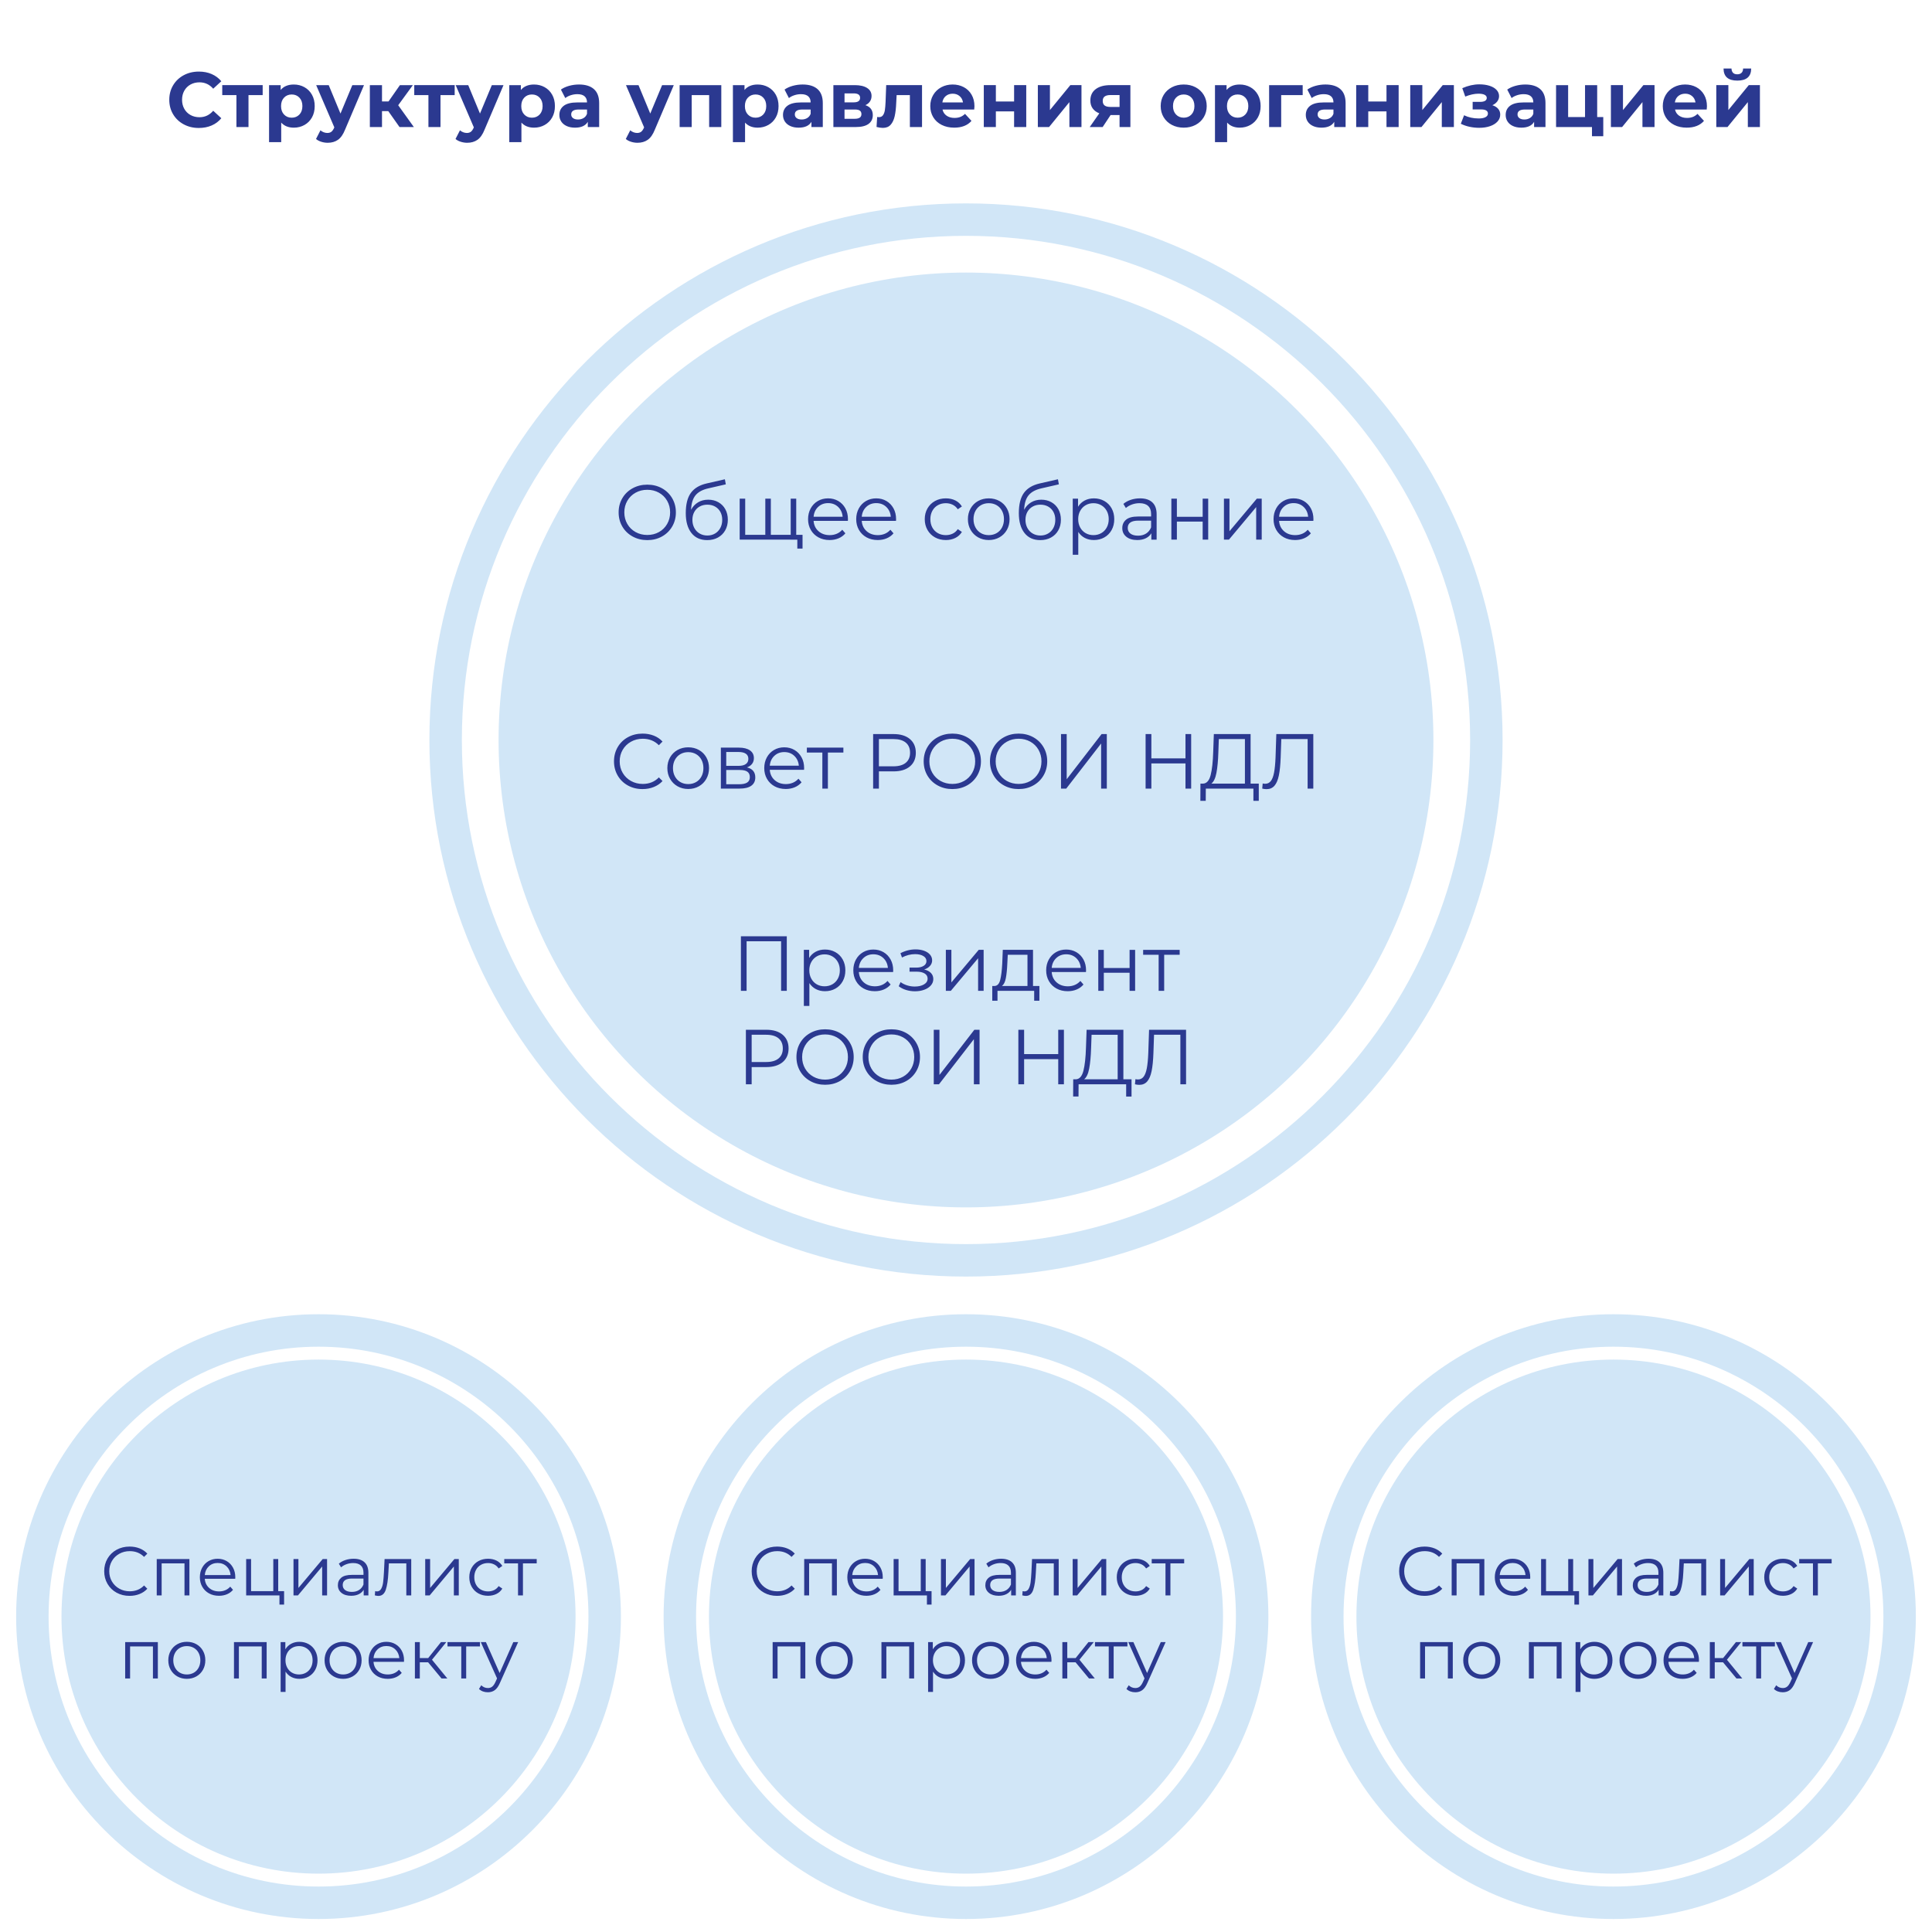
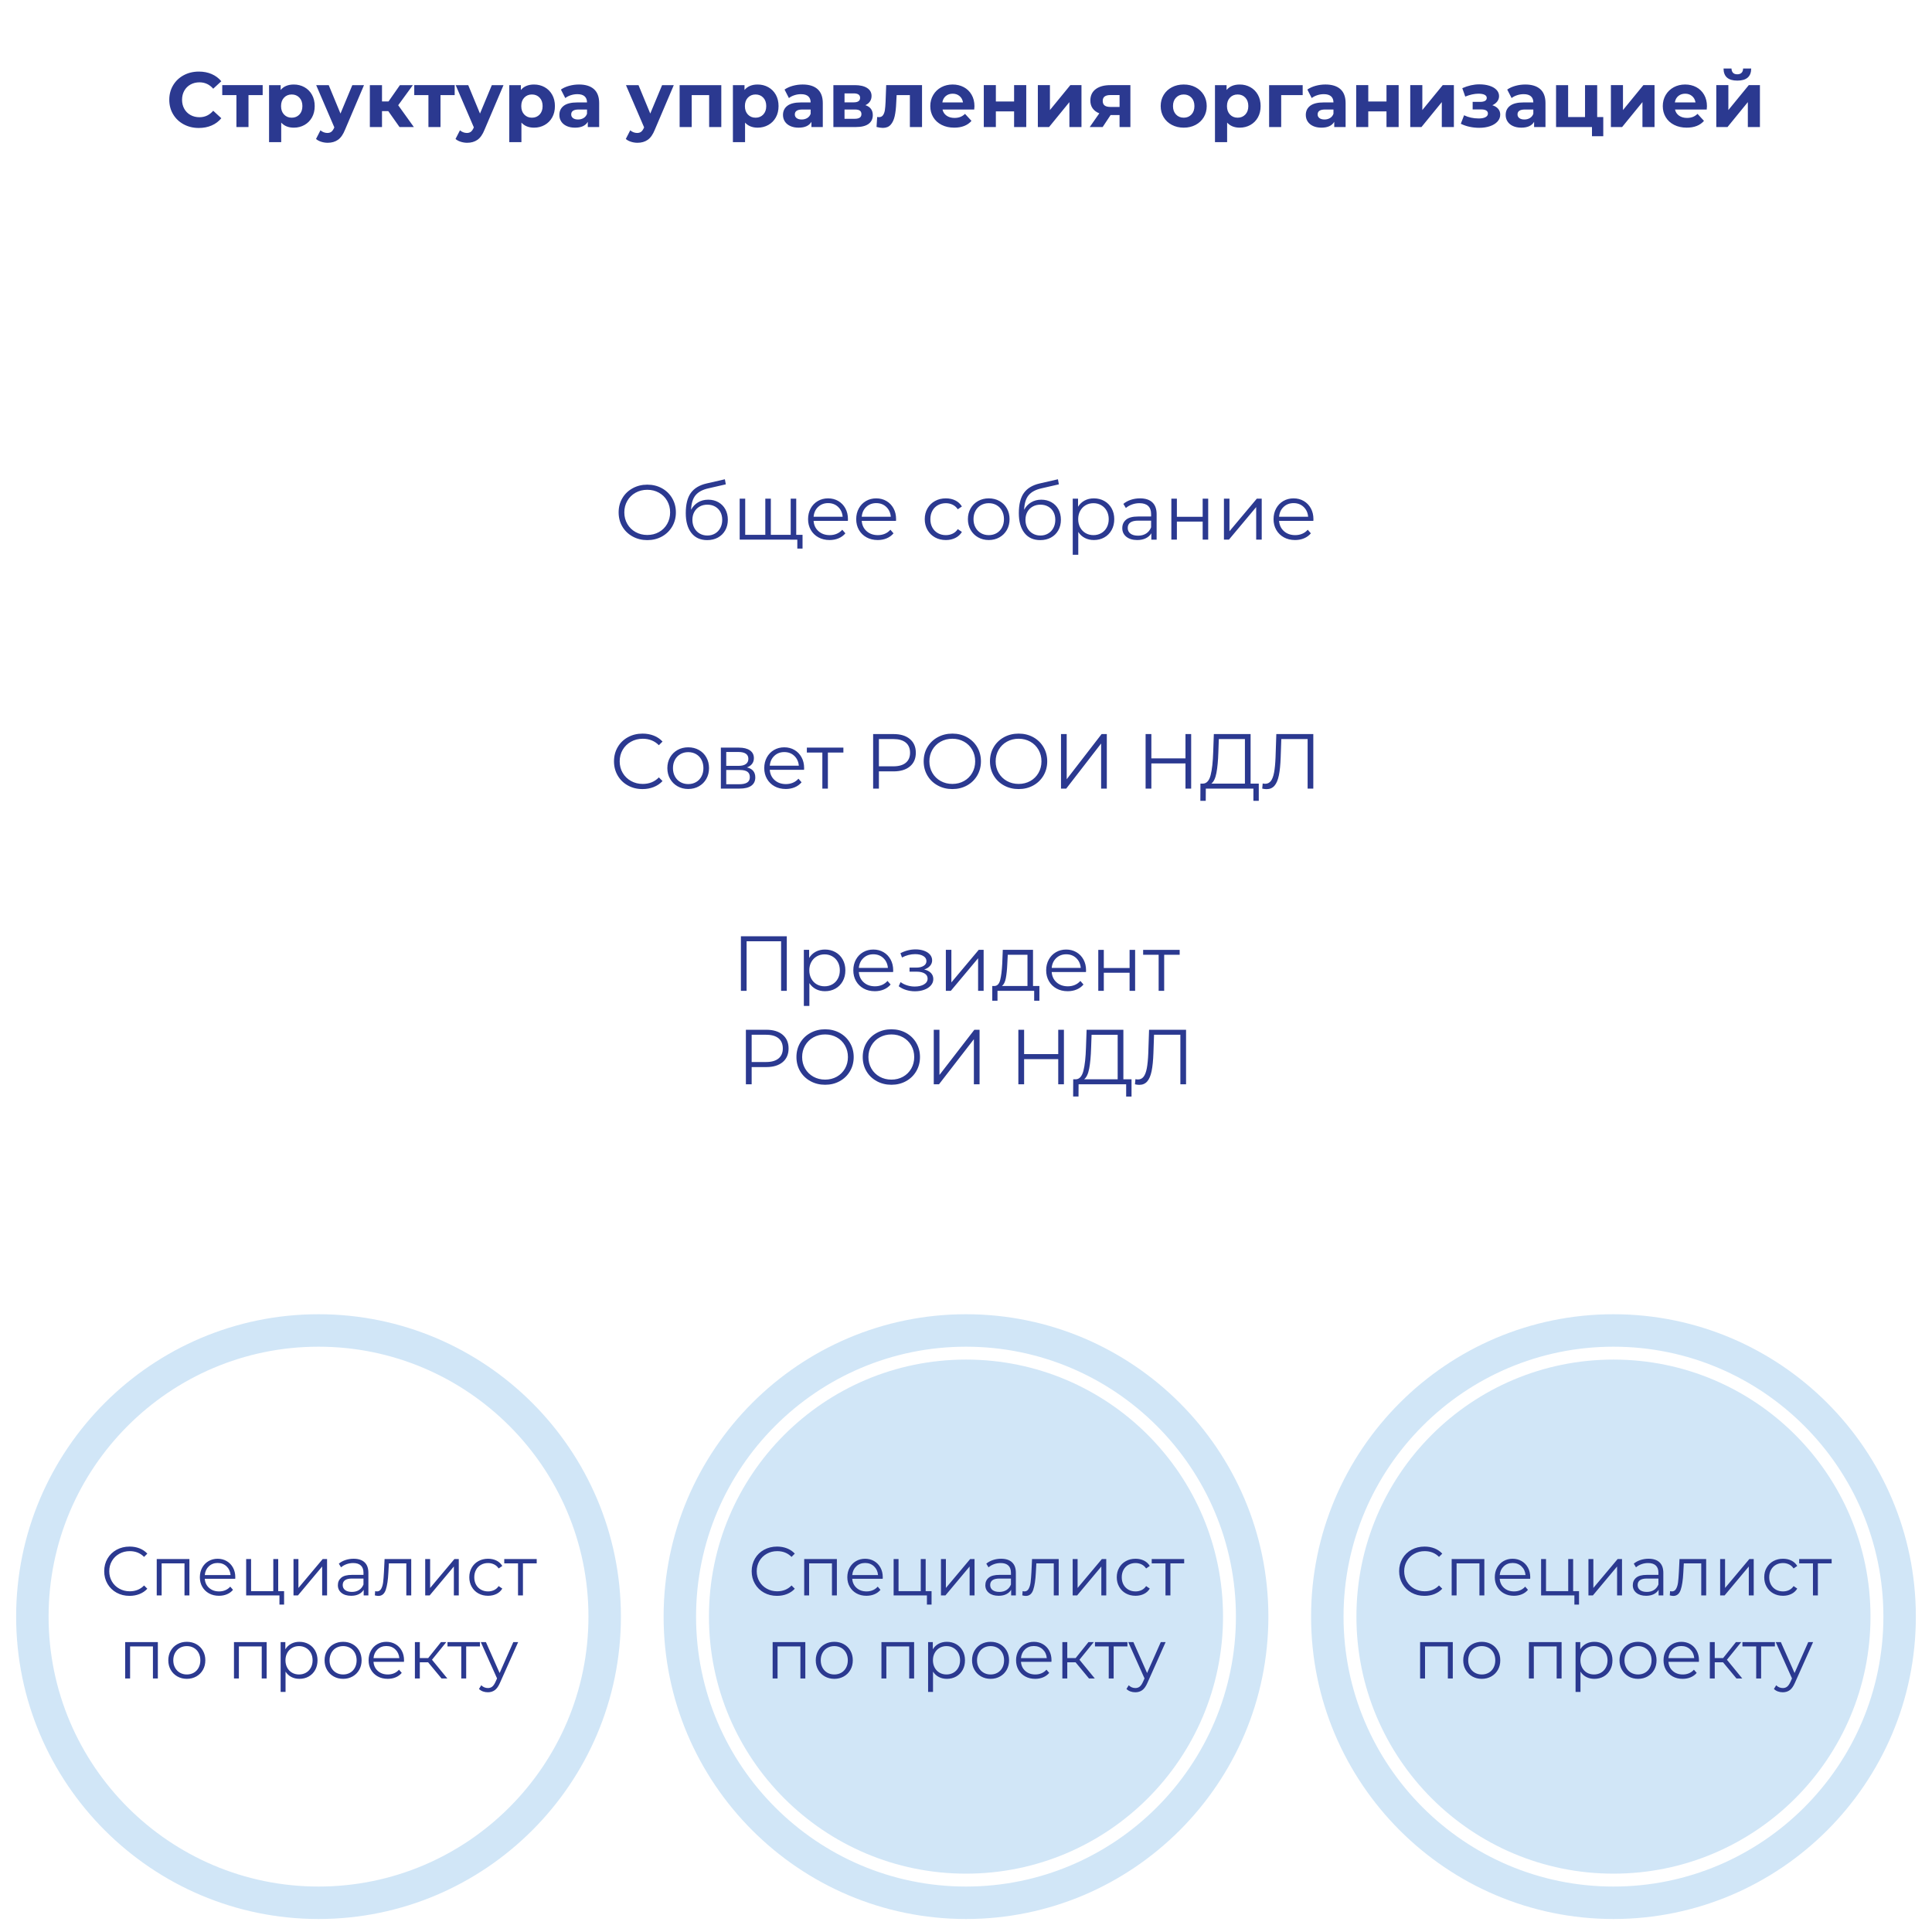
<svg xmlns="http://www.w3.org/2000/svg" viewBox="0 0 595.28 595.28">
-   <circle fill="#D1E6F7" cx="297.638" cy="228" r="144.018" />
-   <path fill="#D1E6F7" d="M297.638 393.333c-91.165 0-165.333-74.168-165.333-165.333S206.473 62.667 297.638 62.667 462.971 136.835 462.971 228s-74.168 165.333-165.333 165.333zm0-320.666c-85.651 0-155.333 69.682-155.333 155.333s69.682 155.333 155.333 155.333S452.971 313.651 452.971 228 383.289 72.667 297.638 72.667z" />
  <path fill="#2B3990" d="M56.609 38.316c-1.384-.744-2.472-1.776-3.264-3.096-.792-1.32-1.188-2.812-1.188-4.476s.396-3.156 1.188-4.476 1.88-2.352 3.264-3.096c1.384-.744 2.94-1.116 4.668-1.116 1.456 0 2.772.256 3.948.768 1.176.512 2.164 1.248 2.964 2.208l-2.496 2.304c-1.136-1.312-2.544-1.968-4.224-1.968-1.041 0-1.968.228-2.784.684-.816.456-1.452 1.092-1.908 1.908s-.684 1.744-.684 2.784.228 1.968.684 2.784c.456.816 1.092 1.452 1.908 1.908s1.744.684 2.784.684c1.68 0 3.088-.664 4.224-1.992l2.496 2.304c-.8.976-1.792 1.72-2.976 2.232-1.185.512-2.504.768-3.96.768-1.712 0-3.26-.372-4.644-1.116zm24.324-9.012h-4.368v9.84h-3.72v-9.84h-4.368v-3.072h12.456v3.072zm12.876-2.436c.984.552 1.756 1.328 2.316 2.328.56 1 .84 2.165.84 3.492 0 1.328-.28 2.492-.84 3.492s-1.332 1.776-2.316 2.328c-.984.552-2.076.828-3.276.828-1.648 0-2.944-.52-3.888-1.56V43.8h-3.744V26.232h3.576v1.488c.928-1.12 2.28-1.68 4.056-1.68 1.2 0 2.292.276 3.276.828zm-1.56 8.424c.616-.648.924-1.516.924-2.604s-.308-1.956-.924-2.604c-.616-.648-1.404-.972-2.364-.972s-1.748.324-2.364.972c-.616.648-.924 1.516-.924 2.604s.308 1.956.924 2.604c.616.648 1.404.972 2.364.972s1.748-.324 2.364-.972zm19.907-9.06-5.832 13.704c-.592 1.488-1.324 2.536-2.196 3.144-.872.608-1.924.912-3.156.912-.672 0-1.336-.104-1.992-.312-.656-.208-1.192-.496-1.608-.864l1.368-2.664c.288.256.62.456.996.6s.748.216 1.116.216c.512 0 .928-.125 1.248-.372.32-.249.608-.66.864-1.236l.048-.12-5.592-13.008h3.864l3.624 8.76 3.648-8.76h3.6zm7.489 8.016h-1.944v4.896h-3.744V26.232h3.744v5.016h2.016l3.504-5.016h3.984l-4.512 6.192 4.824 6.72h-4.416l-3.456-4.896zm20.448-4.944h-4.368v9.84h-3.72v-9.84h-4.368v-3.072h12.456v3.072zm15.047-3.072-5.832 13.704c-.592 1.488-1.324 2.536-2.196 3.144-.872.608-1.924.912-3.156.912-.672 0-1.336-.104-1.992-.312-.656-.208-1.192-.496-1.608-.864l1.368-2.664c.288.256.62.456.996.6s.748.216 1.116.216c.512 0 .928-.125 1.248-.372.32-.249.608-.66.864-1.236l.048-.12-5.592-13.008h3.864l3.624 8.76 3.648-8.76h3.6zm12.684.636c.984.552 1.756 1.328 2.316 2.328.56 1 .84 2.165.84 3.492 0 1.328-.28 2.492-.84 3.492s-1.332 1.776-2.316 2.328c-.984.552-2.076.828-3.276.828-1.648 0-2.944-.52-3.888-1.56V43.8h-3.744V26.232h3.576v1.488c.928-1.12 2.28-1.68 4.056-1.68 1.2 0 2.292.276 3.276.828zm-1.56 8.424c.616-.648.924-1.516.924-2.604s-.308-1.956-.924-2.604c-.616-.648-1.404-.972-2.364-.972s-1.748.324-2.364.972c-.616.648-.924 1.516-.924 2.604s.308 1.956.924 2.604c.616.648 1.404.972 2.364.972s1.748-.324 2.364-.972zm16.74-7.824c1.072.952 1.608 2.388 1.608 4.308v7.368h-3.504v-1.608c-.704 1.2-2.016 1.8-3.936 1.8-.992 0-1.852-.168-2.58-.504-.729-.336-1.284-.8-1.668-1.392-.384-.592-.576-1.264-.576-2.016 0-1.2.452-2.144 1.356-2.832.904-.688 2.3-1.032 4.188-1.032h2.976c0-.816-.249-1.444-.744-1.884-.496-.44-1.24-.66-2.232-.66-.688 0-1.364.108-2.028.324-.664.216-1.229.508-1.692.876l-1.344-2.616c.704-.496 1.548-.88 2.532-1.152.984-.272 1.996-.408 3.036-.408 2 0 3.536.476 4.608 1.428zm-3.192 8.904c.496-.296.848-.732 1.056-1.308v-1.32H178.3c-1.536 0-2.304.504-2.304 1.512 0 .48.188.86.564 1.14.376.28.892.42 1.548.42.64 0 1.208-.148 1.704-.444zm27.792-10.14-5.832 13.704c-.592 1.488-1.324 2.536-2.196 3.144-.872.608-1.924.912-3.156.912-.672 0-1.336-.104-1.992-.312-.656-.208-1.192-.496-1.608-.864l1.368-2.664c.288.256.62.456.996.6s.748.216 1.116.216c.512 0 .928-.125 1.248-.372.32-.249.608-.66.864-1.236l.048-.12-5.592-13.008h3.864l3.624 8.76 3.648-8.76h3.6zm14.64 0v12.912H218.5v-9.84h-5.376v9.84h-3.72V26.232h12.84zm14.484.636c.984.552 1.756 1.328 2.316 2.328.56 1 .84 2.165.84 3.492 0 1.328-.28 2.492-.84 3.492s-1.332 1.776-2.316 2.328c-.984.552-2.076.828-3.276.828-1.648 0-2.944-.52-3.888-1.56V43.8h-3.744V26.232h3.576v1.488c.928-1.12 2.28-1.68 4.056-1.68 1.199 0 2.292.276 3.276.828zm-1.561 8.424c.616-.648.924-1.516.924-2.604s-.308-1.956-.924-2.604c-.616-.648-1.404-.972-2.364-.972s-1.748.324-2.364.972c-.616.648-.924 1.516-.924 2.604s.308 1.956.924 2.604c.616.648 1.404.972 2.364.972.961 0 1.748-.324 2.364-.972zm16.74-7.824c1.072.952 1.608 2.388 1.608 4.308v7.368h-3.504v-1.608c-.704 1.2-2.016 1.8-3.936 1.8-.992 0-1.852-.168-2.58-.504-.729-.336-1.284-.8-1.668-1.392-.384-.592-.576-1.264-.576-2.016 0-1.2.452-2.144 1.356-2.832.904-.688 2.3-1.032 4.188-1.032h2.976c0-.816-.249-1.444-.744-1.884-.496-.44-1.24-.66-2.232-.66-.688 0-1.364.108-2.028.324-.664.216-1.229.508-1.692.876l-1.344-2.616c.704-.496 1.548-.88 2.532-1.152.984-.272 1.996-.408 3.036-.408 2 0 3.536.476 4.608 1.428zm-3.192 8.904c.496-.296.848-.732 1.056-1.308v-1.32h-2.568c-1.536 0-2.304.504-2.304 1.512 0 .48.188.86.564 1.14.376.28.892.42 1.548.42.64 0 1.208-.148 1.704-.444zm20.208-.9c0 1.168-.44 2.072-1.32 2.712-.88.64-2.192.96-3.936.96h-6.888V26.232h6.6c1.616 0 2.88.292 3.792.876.912.584 1.368 1.404 1.368 2.46 0 .64-.165 1.204-.492 1.692-.328.488-.796.868-1.404 1.14 1.52.512 2.28 1.536 2.28 3.072zm-8.712-3.936h2.832c1.312 0 1.968-.464 1.968-1.392 0-.912-.656-1.368-1.968-1.368h-2.832v2.76zm5.208 3.648c0-.496-.16-.86-.48-1.092-.32-.232-.824-.348-1.512-.348h-3.216V36.6h3.144c1.376 0 2.064-.472 2.064-1.416zm18.672-8.952v12.912h-3.744v-9.84h-4.08l-.12 2.28c-.064 1.696-.225 3.104-.48 4.224-.256 1.12-.672 2-1.248 2.64-.576.64-1.376.96-2.4.96-.544 0-1.192-.096-1.944-.288l.192-3.072c.256.032.44.048.552.048.56 0 .98-.204 1.26-.612.28-.408.468-.928.564-1.56.096-.632.168-1.468.216-2.508l.192-5.184h11.04zm16.079 7.512h-9.767c.176.8.592 1.432 1.248 1.896.655.464 1.472.696 2.447.696.673 0 1.269-.1 1.788-.3.521-.2 1.004-.516 1.452-.948l1.992 2.16c-1.215 1.392-2.992 2.088-5.328 2.088-1.456 0-2.744-.284-3.864-.852-1.12-.567-1.983-1.356-2.592-2.364-.608-1.008-.912-2.152-.912-3.432 0-1.264.3-2.404.9-3.42.6-1.016 1.424-1.808 2.472-2.376s2.221-.852 3.517-.852c1.264 0 2.407.272 3.432.816 1.023.544 1.828 1.324 2.413 2.34.584 1.017.875 2.196.875 3.54-.001.048-.024.384-.073 1.008zm-8.759-4.152c-.576.48-.928 1.136-1.056 1.968h6.359c-.128-.816-.479-1.468-1.056-1.956-.576-.488-1.28-.732-2.112-.732-.847 0-1.559.24-2.135.72zm11.712-3.36h3.719v5.04h5.617v-5.04h3.744v12.912h-3.744V34.32h-5.617v4.824h-3.719V26.232zm16.654 0h3.721v7.68l6.287-7.68h3.434v12.912h-3.721v-7.68l-6.264 7.68h-3.457V26.232zm28.514 0v12.912h-3.338v-3.696h-2.76l-2.447 3.696h-3.984l2.953-4.224c-.896-.352-1.58-.86-2.053-1.524-.473-.664-.709-1.468-.709-2.412 0-1.52.549-2.691 1.645-3.516s2.604-1.236 4.523-1.236h6.17zm-7.908 3.48c-.408.288-.613.752-.613 1.392 0 .64.195 1.108.588 1.404.393.296.988.444 1.789.444h2.807V29.28h-2.76c-.799 0-1.403.144-1.811.432zm20.687 8.772c-1.08-.567-1.926-1.356-2.533-2.364-.607-1.008-.912-2.152-.912-3.432 0-1.28.305-2.424.912-3.432s1.453-1.796 2.533-2.364c1.078-.568 2.299-.852 3.658-.852 1.361 0 2.576.284 3.648.852s1.912 1.356 2.52 2.364c.609 1.008.912 2.152.912 3.432 0 1.28-.303 2.424-.912 3.432-.607 1.008-1.447 1.796-2.52 2.364-1.072.568-2.287.852-3.648.852-1.359 0-2.58-.284-3.658-.852zm6.024-3.192c.615-.648.924-1.516.924-2.604s-.309-1.956-.924-2.604c-.617-.648-1.404-.972-2.365-.972-.959 0-1.752.324-2.375.972-.625.648-.936 1.516-.936 2.604s.311 1.956.936 2.604c.623.648 1.416.972 2.375.972.96 0 1.748-.324 2.365-.972zm18.166-8.424c.984.552 1.756 1.328 2.316 2.328.561 1 .84 2.165.84 3.492 0 1.328-.279 2.492-.84 3.492s-1.332 1.776-2.316 2.328c-.982.552-2.074.828-3.275.828-1.648 0-2.943-.52-3.889-1.56V43.8h-3.742V26.232h3.574v1.488c.928-1.12 2.281-1.68 4.057-1.68 1.201 0 2.292.276 3.275.828zm-1.559 8.424c.615-.648.924-1.516.924-2.604s-.309-1.956-.924-2.604c-.617-.648-1.404-.972-2.365-.972-.959 0-1.748.324-2.363.972s-.924 1.516-.924 2.604.309 1.956.924 2.604 1.404.972 2.363.972c.961 0 1.748-.324 2.365-.972zm17.676-5.988h-6.625v9.84h-3.719V26.232h10.344v3.072zm11.615-1.836c1.072.952 1.609 2.388 1.609 4.308v7.368h-3.504v-1.608c-.705 1.2-2.018 1.8-3.938 1.8-.992 0-1.852-.168-2.58-.504-.727-.336-1.283-.8-1.668-1.392-.383-.592-.576-1.264-.576-2.016 0-1.2.453-2.144 1.357-2.832.902-.688 2.299-1.032 4.188-1.032h2.977c0-.816-.248-1.444-.744-1.884s-1.24-.66-2.232-.66c-.688 0-1.365.108-2.027.324-.664.216-1.229.508-1.693.876l-1.344-2.616c.705-.496 1.549-.88 2.533-1.152.982-.272 1.994-.408 3.035-.408 2 0 3.535.476 4.607 1.428zm-3.191 8.904c.496-.296.848-.732 1.057-1.308v-1.32h-2.568c-1.537 0-2.305.504-2.305 1.512 0 .48.188.86.564 1.14.375.28.893.42 1.549.42.638 0 1.207-.148 1.703-.444zm8.062-10.14h3.721v5.04h5.615v-5.04h3.744v12.912h-3.744V34.32h-5.615v4.824h-3.721V26.232zm16.657 0h3.721v7.68l6.287-7.68h3.434v12.912h-3.721v-7.68l-6.264 7.68h-3.457V26.232zm27.084 7.296c.424.496.637 1.088.637 1.776 0 .816-.279 1.532-.84 2.148-.561.616-1.328 1.092-2.305 1.428s-2.08.504-3.313.504c-1.008 0-2-.104-2.975-.312-.977-.208-1.881-.52-2.713-.936l1.008-2.616c1.361.656 2.865.984 4.512.984.881 0 1.572-.132 2.076-.396s.756-.636.756-1.116c0-.416-.176-.732-.527-.948-.352-.216-.863-.324-1.535-.324h-2.641v-2.328h2.305c.654 0 1.16-.104 1.512-.312s.527-.512.527-.912c0-.416-.221-.736-.66-.96-.439-.224-1.068-.336-1.883-.336-1.248 0-2.609.296-4.08.888l-.912-2.592c1.791-.784 3.535-1.176 5.23-1.176 1.168 0 2.213.144 3.133.432.92.288 1.645.708 2.172 1.26.527.552.793 1.196.793 1.932 0 .608-.186 1.156-.553 1.644-.369.488-.873.876-1.512 1.164.768.24 1.364.608 1.788 1.104zm12.972-6.06c1.072.952 1.607 2.388 1.607 4.308v7.368h-3.504v-1.608c-.703 1.2-2.016 1.8-3.936 1.8-.992 0-1.852-.168-2.58-.504s-1.285-.8-1.668-1.392c-.385-.592-.576-1.264-.576-2.016 0-1.2.451-2.144 1.355-2.832s2.301-1.032 4.188-1.032h2.977c0-.816-.248-1.444-.744-1.884s-1.24-.66-2.232-.66c-.688 0-1.363.108-2.027.324-.664.216-1.229.508-1.691.876L464.4 27.6c.703-.496 1.547-.88 2.531-1.152s1.996-.408 3.037-.408c1.999 0 3.536.476 4.608 1.428zm-3.191 8.904c.494-.296.848-.732 1.055-1.308v-1.32h-2.568c-1.535 0-2.303.504-2.303 1.512 0 .48.188.86.564 1.14.375.28.891.42 1.547.42.64 0 1.209-.148 1.705-.444zm22.605-.3v5.904h-3.479v-2.832h-11.064V26.232h3.719v9.84h5.209v-9.84h3.744v9.84h1.871zm2.354-9.84h3.719v7.68l6.289-7.68h3.432v12.912h-3.721v-7.68l-6.264 7.68h-3.455V26.232zm29.519 7.512h-9.768c.176.8.592 1.432 1.248 1.896.656.464 1.471.696 2.447.696.672 0 1.268-.1 1.789-.3.52-.2 1.004-.516 1.451-.948l1.992 2.16c-1.217 1.392-2.992 2.088-5.328 2.088-1.455 0-2.744-.284-3.863-.852-1.121-.567-1.984-1.356-2.592-2.364-.609-1.008-.912-2.152-.912-3.432 0-1.264.299-2.404.898-3.42.602-1.016 1.426-1.808 2.473-2.376 1.049-.568 2.221-.852 3.516-.852 1.264 0 2.408.272 3.434.816 1.023.544 1.826 1.324 2.41 2.34.584 1.017.877 2.196.877 3.54.001.048-.023.384-.072 1.008zm-8.759-4.152c-.576.48-.928 1.136-1.057 1.968h6.361c-.129-.816-.48-1.468-1.057-1.956-.576-.488-1.281-.732-2.111-.732-.849 0-1.56.24-2.136.72zm11.71-3.36h3.721v7.68l6.287-7.68h3.434v12.912h-3.721v-7.68l-6.264 7.68h-3.457V26.232zm2.233-5.112h2.449c.016.56.17.996.467 1.308s.732.468 1.309.468 1.02-.156 1.332-.468.467-.748.467-1.308h2.496c-.016 2.48-1.439 3.72-4.271 3.72-2.817 0-4.233-1.24-4.249-3.72zM194.918 165.302c-1.352-.744-2.408-1.764-3.168-3.06-.76-1.296-1.14-2.751-1.14-4.368s.38-3.072 1.14-4.368 1.816-2.316 3.168-3.06c1.352-.744 2.86-1.116 4.524-1.116 1.664 0 3.164.368 4.5 1.104 1.335.736 2.388 1.756 3.156 3.06s1.152 2.764 1.152 4.38-.384 3.076-1.152 4.38c-.768 1.304-1.82 2.324-3.156 3.06-1.336.736-2.836 1.104-4.5 1.104-1.664 0-3.171-.372-4.524-1.116zm8.124-1.368c1.072-.6 1.912-1.432 2.52-2.496s.912-2.252.912-3.564-.304-2.5-.912-3.564-1.448-1.896-2.52-2.496-2.272-.9-3.6-.9c-1.329 0-2.532.3-3.612.9s-1.928 1.432-2.544 2.496c-.616 1.064-.924 2.252-.924 3.564s.308 2.5.924 3.564c.616 1.064 1.464 1.896 2.544 2.496 1.08.6 2.284.9 3.612.9 1.329 0 2.529-.3 3.6-.9zm18.3-9.192c.92.521 1.636 1.248 2.148 2.184.512.936.768 2.004.768 3.204 0 1.232-.268 2.324-.804 3.276s-1.284 1.692-2.244 2.22-2.064.792-3.312.792c-2.096 0-3.72-.736-4.872-2.208-1.152-1.472-1.728-3.504-1.728-6.096 0-2.704.516-4.776 1.548-6.216 1.032-1.44 2.644-2.416 4.836-2.928l5.664-1.296.288 1.56-5.328 1.224c-1.809.4-3.136 1.108-3.984 2.124s-1.312 2.516-1.392 4.5c.512-.976 1.224-1.74 2.136-2.292.912-.552 1.96-.828 3.144-.828 1.168 0 2.212.26 3.132.78zm-1.031 9.648c.696-.408 1.24-.98 1.632-1.716.392-.736.588-1.568.588-2.496 0-.928-.192-1.744-.576-2.448-.384-.704-.924-1.252-1.62-1.644s-1.492-.588-2.388-.588-1.692.196-2.388.588c-.696.392-1.24.94-1.632 1.644s-.588 1.52-.588 2.448c0 .928.196 1.76.588 2.496.392.736.94 1.308 1.644 1.716.704.408 1.496.612 2.376.612s1.668-.204 2.364-.612zm25.02-10.74v12.624h-17.424V153.65h1.704v11.136h6.192V153.65h1.704v11.136h6.12V153.65h1.704zm1.943 11.136v4.248h-1.608v-2.76h-2.136v-1.488h3.744zm13.968-4.296h-10.56c.096 1.313.6 2.373 1.512 3.18.912.808 2.064 1.212 3.456 1.212.784 0 1.504-.14 2.16-.42.656-.28 1.224-.692 1.704-1.236l.96 1.104c-.56.672-1.26 1.184-2.1 1.536-.84.353-1.764.528-2.772.528-1.296 0-2.444-.276-3.444-.828-1-.552-1.78-1.316-2.34-2.292-.56-.976-.84-2.08-.84-3.312 0-1.232.268-2.336.804-3.312s1.272-1.736 2.208-2.28 1.988-.816 3.156-.816c1.167 0 2.216.272 3.144.816.928.544 1.656 1.3 2.184 2.268.528.968.792 2.076.792 3.324l-.024.528zm-9.156-4.308c-.824.776-1.292 1.788-1.404 3.036h8.952c-.112-1.248-.58-2.26-1.404-3.036-.824-.776-1.852-1.164-3.084-1.164-1.216 0-2.236.388-3.06 1.164zm23.988 4.308h-10.56c.096 1.313.6 2.373 1.512 3.18.912.808 2.064 1.212 3.456 1.212.784 0 1.504-.14 2.16-.42.656-.28 1.224-.692 1.704-1.236l.96 1.104c-.56.672-1.26 1.184-2.1 1.536-.84.353-1.764.528-2.772.528-1.296 0-2.444-.276-3.444-.828-1-.552-1.78-1.316-2.34-2.292-.56-.976-.84-2.08-.84-3.312 0-1.232.268-2.336.804-3.312s1.272-1.736 2.208-2.28 1.988-.816 3.156-.816c1.167 0 2.216.272 3.144.816.928.544 1.656 1.3 2.184 2.268.528.968.792 2.076.792 3.324l-.024.528zm-9.156-4.308c-.824.776-1.292 1.788-1.404 3.036h8.952c-.112-1.248-.58-2.26-1.404-3.036-.824-.776-1.852-1.164-3.084-1.164-1.216 0-2.236.388-3.06 1.164zm21.168 9.396c-.984-.544-1.756-1.308-2.316-2.292-.56-.984-.84-2.092-.84-3.324 0-1.232.28-2.336.84-3.312.56-.976 1.332-1.736 2.316-2.28s2.1-.816 3.348-.816c1.088 0 2.061.212 2.916.636.856.424 1.532 1.044 2.028 1.86l-1.271.864c-.417-.624-.944-1.092-1.584-1.404-.641-.312-1.337-.468-2.089-.468-.911 0-1.731.204-2.46.612-.728.408-1.296.988-1.704 1.74-.408.752-.611 1.608-.611 2.568 0 .976.204 1.836.611 2.58.408.744.977 1.32 1.704 1.728.729.408 1.549.612 2.46.612.752 0 1.448-.152 2.089-.456.64-.304 1.167-.768 1.584-1.392l1.271.864c-.496.816-1.176 1.436-2.04 1.86-.864.424-1.832.636-2.904.636-1.248 0-2.364-.272-3.348-.816zm13.283-.012c-.976-.552-1.744-1.316-2.304-2.292-.561-.976-.84-2.08-.84-3.312 0-1.232.279-2.336.84-3.312.56-.976 1.328-1.736 2.304-2.28s2.072-.816 3.288-.816 2.313.272 3.288.816 1.74 1.304 2.292 2.28c.552.976.828 2.08.828 3.312 0 1.232-.276 2.336-.828 3.312-.552.976-1.316 1.74-2.292 2.292-.976.552-2.072.828-3.288.828s-2.312-.276-3.288-.828zm5.7-1.296c.712-.408 1.268-.988 1.668-1.74.399-.752.6-1.608.6-2.568s-.2-1.816-.6-2.568c-.4-.752-.956-1.332-1.668-1.74-.712-.408-1.516-.612-2.412-.612s-1.7.204-2.412.612c-.712.408-1.271.988-1.68 1.74s-.612 1.608-.612 2.568.204 1.816.612 2.568c.408.752.968 1.332 1.68 1.74.712.408 1.516.612 2.412.612s1.7-.204 2.412-.612zm16.896-9.528c.92.521 1.636 1.248 2.148 2.184.512.936.768 2.004.768 3.204 0 1.232-.268 2.324-.804 3.276s-1.284 1.692-2.244 2.22-2.063.792-3.312.792c-2.097 0-3.721-.736-4.872-2.208-1.152-1.472-1.729-3.504-1.729-6.096 0-2.704.517-4.776 1.548-6.216 1.032-1.44 2.645-2.416 4.836-2.928l5.664-1.296.288 1.56-5.328 1.224c-1.808.4-3.136 1.108-3.983 2.124-.849 1.016-1.313 2.516-1.393 4.5.512-.976 1.225-1.74 2.137-2.292.911-.552 1.959-.828 3.144-.828 1.168 0 2.212.26 3.132.78zm-1.032 9.648c.696-.408 1.24-.98 1.633-1.716.392-.736.588-1.568.588-2.496 0-.928-.192-1.744-.576-2.448s-.924-1.252-1.62-1.644-1.492-.588-2.388-.588c-.896 0-1.692.196-2.389.588-.695.392-1.239.94-1.632 1.644-.392.704-.588 1.52-.588 2.448 0 .928.196 1.76.588 2.496.393.736.94 1.308 1.645 1.716.703.408 1.495.612 2.376.612.879 0 1.667-.204 2.363-.612zm17.316-10.032c.96.536 1.712 1.292 2.257 2.268.543.976.815 2.088.815 3.336 0 1.264-.272 2.384-.815 3.36-.545.976-1.293 1.732-2.244 2.268-.952.536-2.028.804-3.229.804-1.023 0-1.948-.212-2.771-.636-.824-.424-1.5-1.044-2.028-1.86v7.032h-1.704v-17.28h1.632v2.496c.513-.832 1.188-1.472 2.028-1.92s1.788-.672 2.844-.672c1.184 0 2.255.268 3.215.804zm-.936 9.912c.72-.408 1.284-.988 1.692-1.74.407-.752.611-1.608.611-2.568s-.204-1.812-.611-2.556c-.408-.744-.973-1.324-1.692-1.74s-1.521-.624-2.4-.624c-.896 0-1.7.208-2.411.624-.713.416-1.272.996-1.681 1.74-.408.744-.612 1.596-.612 2.556s.204 1.816.612 2.568c.408.752.968 1.332 1.681 1.74.711.408 1.516.612 2.411.612.88 0 1.681-.204 2.4-.612zm15.744-9.48c.88.824 1.32 2.044 1.32 3.66v7.824h-1.632v-1.968c-.384.656-.948 1.168-1.692 1.536-.744.368-1.628.552-2.651.552-1.408 0-2.528-.336-3.36-1.008-.832-.672-1.248-1.56-1.248-2.664 0-1.072.388-1.936 1.164-2.592.776-.656 2.012-.984 3.708-.984h4.008v-.768c0-1.088-.304-1.916-.912-2.484s-1.496-.852-2.664-.852c-.8 0-1.567.132-2.304.396s-1.368.628-1.896 1.092l-.769-1.272c.64-.543 1.408-.964 2.304-1.26.896-.296 1.84-.444 2.832-.444 1.648 0 2.912.412 3.792 1.236zm-1.92 9.6c.688-.44 1.2-1.076 1.536-1.908v-2.064h-3.96c-2.16 0-3.24.752-3.24 2.256 0 .736.28 1.316.841 1.74.56.424 1.344.636 2.352.636.959 0 1.783-.22 2.471-.66zm7.776-10.74h1.704v5.592h7.944v-5.592h1.704v12.624h-1.704v-5.568h-7.944v5.568h-1.704V153.65zm16.2 0h1.704v10.032l8.424-10.032h1.513v12.624h-1.704v-10.032l-8.4 10.032h-1.536V153.65zm27.552 6.84h-10.56c.096 1.313.6 2.373 1.512 3.18.912.808 2.064 1.212 3.456 1.212.783 0 1.504-.14 2.16-.42.655-.28 1.224-.692 1.704-1.236l.96 1.104c-.561.672-1.261 1.184-2.101 1.536-.84.353-1.764.528-2.771.528-1.296 0-2.444-.276-3.444-.828-1-.552-1.78-1.316-2.34-2.292-.561-.976-.84-2.08-.84-3.312 0-1.232.268-2.336.804-3.312s1.272-1.736 2.208-2.28c.937-.544 1.988-.816 3.156-.816s2.216.272 3.144.816 1.656 1.3 2.185 2.268c.527.968.792 2.076.792 3.324l-.025.528zm-9.156-4.308c-.824.776-1.292 1.788-1.403 3.036h8.952c-.112-1.248-.581-2.26-1.404-3.036-.824-.776-1.853-1.164-3.084-1.164-1.216 0-2.237.388-3.061 1.164zm-202.043 85.839c-1.336-.736-2.384-1.756-3.144-3.06-.76-1.304-1.14-2.764-1.14-4.38s.38-3.076 1.14-4.38c.76-1.304 1.812-2.324 3.156-3.06 1.344-.736 2.848-1.104 4.512-1.104 1.248 0 2.4.208 3.456.624 1.056.416 1.952 1.024 2.688 1.824l-1.128 1.128c-1.312-1.328-2.968-1.992-4.968-1.992-1.328 0-2.536.304-3.624.912-1.088.608-1.94 1.44-2.556 2.496-.616 1.056-.924 2.24-.924 3.552s.308 2.496.924 3.552c.616 1.056 1.468 1.888 2.556 2.496 1.088.608 2.296.912 3.624.912 2.016 0 3.672-.672 4.968-2.016l1.128 1.128c-.736.8-1.636 1.413-2.7 1.836-1.064.424-2.22.636-3.468.636-1.664 0-3.164-.368-4.5-1.104zm15.301.251c-.977-.552-1.744-1.316-2.304-2.292-.56-.976-.84-2.08-.84-3.312 0-1.232.28-2.336.84-3.312.56-.976 1.328-1.736 2.304-2.28.976-.544 2.072-.816 3.288-.816s2.312.272 3.288.816c.976.544 1.74 1.304 2.292 2.28.552.976.828 2.08.828 3.312 0 1.232-.276 2.336-.828 3.312-.552.976-1.316 1.74-2.292 2.292-.976.552-2.072.828-3.288.828s-2.313-.275-3.288-.828zm5.699-1.295c.712-.408 1.268-.988 1.668-1.74.4-.752.6-1.608.6-2.568s-.2-1.816-.6-2.568-.956-1.332-1.668-1.74c-.712-.408-1.516-.612-2.412-.612s-1.7.204-2.412.612c-.712.408-1.272.988-1.68 1.74s-.612 1.608-.612 2.568.204 1.816.612 2.568c.408.752.968 1.332 1.68 1.74.711.408 1.516.612 2.412.612s1.7-.205 2.412-.612zm18.252-1.429c0 1.104-.408 1.952-1.224 2.544-.816.592-2.032.888-3.648.888h-5.736v-12.624h5.568c1.44 0 2.568.28 3.384.84.816.561 1.224 1.36 1.224 2.4 0 .688-.188 1.276-.564 1.764-.376.488-.9.852-1.572 1.092 1.712.401 2.568 1.433 2.568 3.096zm-8.952-3.575h3.792c.976 0 1.724-.184 2.244-.552.52-.368.78-.904.78-1.608s-.26-1.232-.78-1.584c-.521-.352-1.269-.528-2.244-.528h-3.792v4.272zm6.456 5.135c.543-.352.816-.904.816-1.656s-.249-1.308-.744-1.668c-.496-.36-1.28-.54-2.352-.54h-4.176v4.392h4.008c1.088 0 1.904-.176 2.448-.528zm17.52-3.912h-10.56c.096 1.313.6 2.373 1.512 3.18.912.808 2.064 1.212 3.456 1.212.784 0 1.504-.14 2.16-.42.656-.28 1.224-.692 1.704-1.236l.96 1.104c-.56.672-1.26 1.184-2.1 1.536-.84.353-1.764.528-2.772.528-1.296 0-2.444-.276-3.444-.828-1-.552-1.78-1.316-2.34-2.292-.56-.976-.84-2.08-.84-3.312 0-1.232.268-2.336.804-3.312s1.272-1.736 2.208-2.28 1.988-.816 3.156-.816c1.167 0 2.216.272 3.144.816.928.544 1.656 1.3 2.184 2.268.528.968.792 2.076.792 3.324l-.024.528zm-9.156-4.307c-.824.776-1.292 1.788-1.404 3.036h8.952c-.112-1.248-.58-2.26-1.404-3.036-.824-.776-1.852-1.164-3.084-1.164-1.216 0-2.236.388-3.06 1.164zm21.276-1.02h-4.776v11.112h-1.704v-11.112h-4.776v-1.512h11.256v1.512zm20.495-4.153c1.216 1.024 1.824 2.433 1.824 4.224 0 1.792-.608 3.196-1.824 4.212-1.216 1.017-2.896 1.524-5.04 1.524h-4.512v5.304h-1.776v-16.8h6.288c2.144.001 3.824.513 5.04 1.536zm-1.272 7.308c.879-.728 1.32-1.756 1.32-3.084 0-1.36-.44-2.404-1.32-3.132-.88-.728-2.152-1.092-3.816-1.092h-4.464v8.4h4.464c1.664.001 2.936-.363 3.816-1.092zm9.828 6.984c-1.352-.744-2.408-1.764-3.168-3.06-.76-1.296-1.14-2.751-1.14-4.368s.38-3.072 1.14-4.368 1.816-2.316 3.168-3.06c1.353-.744 2.86-1.116 4.524-1.116s3.164.368 4.5 1.104 2.388 1.756 3.156 3.06c.768 1.304 1.151 2.764 1.151 4.38s-.384 3.076-1.151 4.38c-.769 1.304-1.82 2.324-3.156 3.06-1.336.736-2.836 1.104-4.5 1.104s-3.171-.372-4.524-1.116zm8.124-1.367c1.072-.6 1.912-1.432 2.521-2.496.607-1.064.912-2.252.912-3.564s-.305-2.5-.912-3.564c-.608-1.064-1.448-1.896-2.521-2.496s-2.271-.9-3.6-.9-2.532.3-3.612.9-1.928 1.432-2.544 2.496-.924 2.252-.924 3.564.308 2.5.924 3.564 1.464 1.896 2.544 2.496c1.08.6 2.284.9 3.612.9s2.528-.301 3.6-.9zm12.3 1.367c-1.352-.744-2.408-1.764-3.168-3.06-.76-1.296-1.14-2.751-1.14-4.368s.38-3.072 1.14-4.368 1.816-2.316 3.168-3.06c1.353-.744 2.86-1.116 4.524-1.116s3.164.368 4.5 1.104 2.388 1.756 3.156 3.06c.768 1.304 1.151 2.764 1.151 4.38s-.384 3.076-1.151 4.38c-.769 1.304-1.82 2.324-3.156 3.06-1.336.736-2.836 1.104-4.5 1.104s-3.172-.372-4.524-1.116zm8.124-1.367c1.072-.6 1.912-1.432 2.521-2.496.607-1.064.912-2.252.912-3.564s-.305-2.5-.912-3.564c-.608-1.064-1.448-1.896-2.521-2.496s-2.271-.9-3.6-.9-2.532.3-3.612.9-1.928 1.432-2.544 2.496-.924 2.252-.924 3.564.308 2.5.924 3.564 1.464 1.896 2.544 2.496c1.08.6 2.284.9 3.612.9s2.528-.301 3.6-.9zm9.456-14.46h1.752v13.92l10.752-13.92h1.608v16.8h-1.752v-13.896l-10.752 13.896h-1.608v-16.8zm40.104 0v16.8h-1.752v-7.752h-10.512v7.752h-1.776v-16.8h1.776v7.488h10.512v-7.488h1.752zm20.832 15.263v5.304h-1.655v-3.768h-14.664l-.024 3.768h-1.656l.024-5.304h.84c1.104-.063 1.872-.939 2.304-2.628.433-1.688.696-4.083.792-7.188l.192-5.448h11.328v15.264h2.519zm-13.044-3.323c-.312 1.656-.836 2.764-1.571 3.324h10.344v-13.728h-8.04l-.145 4.08c-.081 2.559-.276 4.667-.588 6.324zm29.843-11.94v16.8H402.9v-15.264h-8.112l-.191 5.616c-.08 2.32-.269 4.188-.564 5.604s-.748 2.472-1.355 3.168c-.608.696-1.416 1.044-2.424 1.044-.433 0-.881-.056-1.345-.168l.145-1.584c.271.064.536.096.792.096.704 0 1.275-.28 1.716-.84.439-.56.771-1.428.996-2.604.224-1.176.376-2.732.456-4.668l.24-7.2h11.398zm-162.226 62.306v16.8h-1.752v-15.264h-10.632v15.264h-1.752v-16.8h14.136zm14.976 4.884c.96.536 1.712 1.292 2.256 2.268.544.976.816 2.088.816 3.336 0 1.264-.272 2.384-.816 3.36s-1.292 1.732-2.244 2.269c-.952.535-2.028.804-3.228.804-1.024 0-1.948-.212-2.772-.636s-1.5-1.045-2.028-1.86v7.032h-1.704v-17.28h1.632v2.496c.512-.832 1.188-1.472 2.028-1.92s1.788-.672 2.844-.672c1.184-.001 2.256.267 3.216.803zm-.936 9.912c.72-.408 1.284-.988 1.692-1.74.408-.752.612-1.607.612-2.568 0-.96-.204-1.812-.612-2.556-.408-.744-.972-1.324-1.692-1.74s-1.52-.624-2.4-.624c-.896 0-1.7.208-2.412.624s-1.272.996-1.68 1.74c-.408.744-.612 1.596-.612 2.556s.204 1.816.612 2.568c.408.752.968 1.332 1.68 1.74s1.516.611 2.412.611c.88.001 1.68-.203 2.4-.611zm18.72-3.78h-10.56c.096 1.313.6 2.372 1.512 3.181.912.808 2.064 1.211 3.456 1.211.784 0 1.504-.139 2.16-.42.656-.279 1.224-.691 1.704-1.235l.96 1.104c-.56.672-1.26 1.184-2.1 1.535-.84.353-1.764.528-2.772.528-1.296 0-2.444-.276-3.444-.828s-1.78-1.315-2.34-2.292c-.56-.976-.84-2.08-.84-3.312s.268-2.336.804-3.312 1.272-1.736 2.208-2.28 1.988-.816 3.156-.816c1.167 0 2.216.272 3.144.816.928.544 1.656 1.3 2.184 2.268.528.968.792 2.076.792 3.324l-.024.528zm-9.156-4.308c-.824.776-1.292 1.788-1.404 3.036h8.952c-.112-1.248-.58-2.26-1.404-3.036-.824-.776-1.852-1.164-3.084-1.164-1.216 0-2.236.388-3.06 1.164zm20.808 4.596c.488.512.732 1.137.732 1.872 0 .736-.252 1.392-.756 1.968s-1.188 1.02-2.052 1.332c-.864.313-1.816.469-2.856.469-.912 0-1.808-.133-2.688-.396s-1.648-.652-2.304-1.164l.576-1.271c.576.432 1.248.768 2.016 1.008s1.544.359 2.328.359c1.167 0 2.124-.219 2.868-.66.744-.439 1.116-1.035 1.116-1.787 0-.672-.304-1.196-.912-1.572-.608-.376-1.44-.564-2.496-.564h-2.16v-1.248h2.064c.944 0 1.704-.18 2.28-.54.576-.36.864-.844.864-1.452 0-.672-.324-1.2-.972-1.584s-1.492-.576-2.532-.576c-1.36 0-2.704.344-4.032 1.032l-.48-1.32c1.504-.784 3.063-1.176 4.68-1.176.96 0 1.828.14 2.604.42.776.28 1.383.676 1.824 1.188.44.512.66 1.104.66 1.776 0 .64-.22 1.208-.66 1.704-.44.496-1.036.864-1.788 1.104.896.206 1.588.566 2.076 1.078zm4.596-7.128h1.704v10.032l8.424-10.032h1.513v12.624h-1.704v-10.032l-8.4 10.032h-1.536v-12.624zm28.824 11.136v4.536h-1.608v-3.048h-11.304v3.048h-1.608v-4.536h.72c.849-.048 1.425-.672 1.729-1.871.304-1.201.512-2.881.624-5.041l.168-4.224h9.312v11.136h1.967zm-10.345-2.388c-.224 1.16-.624 1.956-1.199 2.388h7.872v-9.624h-6.072l-.145 2.808c-.08 1.792-.231 3.269-.456 4.428zm24.696-1.908h-10.56c.096 1.313.6 2.372 1.512 3.181.912.808 2.064 1.211 3.456 1.211.783 0 1.504-.139 2.16-.42.655-.279 1.224-.691 1.704-1.235l.96 1.104c-.561.672-1.261 1.184-2.101 1.535-.84.353-1.764.528-2.771.528-1.296 0-2.444-.276-3.444-.828s-1.78-1.315-2.34-2.292c-.561-.976-.84-2.08-.84-3.312s.268-2.336.804-3.312 1.272-1.736 2.208-2.28c.937-.544 1.988-.816 3.156-.816s2.216.272 3.144.816 1.656 1.3 2.185 2.268c.527.968.792 2.076.792 3.324l-.025.528zm-9.156-4.308c-.824.776-1.292 1.788-1.403 3.036h8.952c-.112-1.248-.581-2.26-1.404-3.036-.824-.776-1.853-1.164-3.084-1.164-1.216 0-2.237.388-3.061 1.164zm12.948-2.532h1.704v5.592h7.944v-5.592h1.704v12.624h-1.704v-5.568h-7.944v5.568h-1.704v-12.624zm25.079 1.512h-4.775v11.112h-1.704v-11.112h-4.776v-1.512h11.256v1.512zm-122.326 24.647c1.216 1.025 1.824 2.434 1.824 4.225 0 1.792-.608 3.196-1.824 4.212-1.216 1.017-2.896 1.524-5.04 1.524h-4.512v5.304h-1.776v-16.8h6.288c2.144 0 3.824.512 5.04 1.535zm-1.272 7.309c.879-.729 1.32-1.756 1.32-3.084 0-1.359-.44-2.404-1.32-3.132-.88-.728-2.152-1.093-3.816-1.093h-4.464v8.4h4.464c1.664.001 2.936-.363 3.816-1.091zm9.828 6.984c-1.352-.744-2.408-1.764-3.168-3.061-.76-1.296-1.14-2.752-1.14-4.367 0-1.617.38-3.072 1.14-4.369.76-1.295 1.816-2.315 3.168-3.06 1.352-.743 2.86-1.116 4.524-1.116 1.664 0 3.164.369 4.5 1.104 1.335.735 2.388 1.756 3.156 3.06.768 1.305 1.152 2.764 1.152 4.381 0 1.615-.384 3.076-1.152 4.379-.768 1.305-1.82 2.324-3.156 3.061-1.336.736-2.836 1.104-4.5 1.104-1.664-.001-3.172-.372-4.524-1.116zm8.124-1.368c1.072-.601 1.912-1.433 2.52-2.496s.912-2.252.912-3.563c0-1.313-.304-2.5-.912-3.564s-1.448-1.896-2.52-2.496-2.272-.9-3.6-.9c-1.329 0-2.532.301-3.612.9s-1.928 1.432-2.544 2.496c-.616 1.064-.924 2.252-.924 3.564 0 1.312.308 2.5.924 3.563.616 1.063 1.464 1.896 2.544 2.496 1.08.6 2.284.899 3.612.899 1.328 0 2.528-.299 3.6-.899zm12.3 1.368c-1.352-.744-2.408-1.764-3.168-3.061-.76-1.296-1.14-2.752-1.14-4.367 0-1.617.38-3.072 1.14-4.369.76-1.295 1.816-2.315 3.168-3.06 1.352-.743 2.86-1.116 4.524-1.116 1.664 0 3.164.369 4.5 1.104 1.335.735 2.388 1.756 3.156 3.06.768 1.305 1.152 2.764 1.152 4.381 0 1.615-.384 3.076-1.152 4.379-.768 1.305-1.82 2.324-3.156 3.061-1.336.736-2.836 1.104-4.5 1.104-1.664-.001-3.172-.372-4.524-1.116zm8.124-1.368c1.072-.601 1.912-1.433 2.52-2.496s.912-2.252.912-3.563c0-1.313-.304-2.5-.912-3.564s-1.448-1.896-2.52-2.496-2.272-.9-3.6-.9c-1.329 0-2.532.301-3.612.9s-1.928 1.432-2.544 2.496c-.616 1.064-.924 2.252-.924 3.564 0 1.312.308 2.5.924 3.563.616 1.063 1.464 1.896 2.544 2.496 1.08.6 2.284.899 3.612.899 1.328 0 2.528-.299 3.6-.899zm9.456-14.46h1.752v13.92l10.752-13.92h1.608v16.8h-1.752v-13.896l-10.752 13.896h-1.608v-16.8zm40.103 0v16.8h-1.752v-7.752h-10.512v7.752h-1.776v-16.8h1.776v7.488h10.512v-7.488h1.752zm20.832 15.264v5.305h-1.655v-3.769H332.33l-.024 3.769h-1.656l.024-5.305h.84c1.104-.063 1.872-.939 2.304-2.628.433-1.688.696-4.083.792-7.188l.192-5.447h11.328v15.264h2.519zm-13.044-3.324c-.312 1.656-.836 2.765-1.571 3.324h10.344v-13.729h-8.04l-.145 4.08c-.08 2.561-.275 4.668-.588 6.325zm29.844-11.94v16.8h-1.752v-15.265h-8.112l-.191 5.617c-.08 2.32-.269 4.188-.564 5.604s-.748 2.473-1.355 3.168c-.608.695-1.416 1.044-2.424 1.044-.433 0-.881-.056-1.345-.168l.145-1.584c.271.063.536.097.792.097.704 0 1.275-.28 1.716-.841.439-.56.771-1.428.996-2.604.224-1.176.376-2.731.456-4.668l.24-7.199h11.398z" />
-   <circle fill="#D1E6F7" cx="98.142" cy="498.105" r="79.197" />
  <path fill="#D1E6F7" d="M98.142 591.275c-51.374 0-93.169-41.796-93.169-93.17 0-51.373 41.795-93.169 93.169-93.169 51.374 0 93.17 41.796 93.17 93.169 0 51.374-41.796 93.17-93.17 93.17zm0-176.338c-45.859 0-83.169 37.31-83.169 83.169 0 45.86 37.31 83.17 83.169 83.17 45.86 0 83.17-37.31 83.17-83.17s-37.31-83.169-83.17-83.169z" />
  <path fill="#2B3990" d="M35.915 490.727c-1.187-.654-2.119-1.561-2.793-2.72-.676-1.158-1.013-2.455-1.013-3.892 0-1.436.337-2.733 1.013-3.892.675-1.159 1.61-2.065 2.804-2.72 1.194-.653 2.53-.98 4.009-.98 1.109 0 2.132.185 3.071.555.938.369 1.734.909 2.388 1.62l-1.002 1.003c-1.166-1.181-2.638-1.771-4.415-1.771-1.18 0-2.253.271-3.22.811s-1.724 1.279-2.271 2.218c-.547.938-.821 1.99-.821 3.156s.274 2.218.821 3.156c.547.938 1.304 1.678 2.271 2.218s2.04.811 3.22.811c1.792 0 3.263-.598 4.415-1.792l1.002 1.003c-.654.711-1.454 1.255-2.399 1.631-.946.377-1.973.565-3.082.565-1.479 0-2.811-.327-3.998-.98zm22.444-10.365v11.217h-1.514v-9.874h-7.038v9.874h-1.514v-11.217h10.066zm14.118 6.077h-9.383c.085 1.166.533 2.108 1.343 2.826s1.834 1.076 3.071 1.076c.697 0 1.336-.124 1.919-.373.583-.248 1.087-.614 1.514-1.098l.853.98c-.498.598-1.12 1.053-1.866 1.365-.746.313-1.567.469-2.463.469-1.152 0-2.172-.245-3.06-.735-.889-.49-1.582-1.169-2.08-2.037-.498-.866-.746-1.848-.746-2.942s.238-2.076.714-2.943 1.13-1.542 1.962-2.025 1.766-.726 2.804-.726c1.038 0 1.969.242 2.793.726.825.483 1.472 1.155 1.941 2.015.469.86.704 1.845.704 2.954l-.02.468zm-8.136-3.828c-.732.69-1.148 1.589-1.248 2.698h7.954c-.1-1.109-.515-2.008-1.248-2.698-.732-.689-1.646-1.034-2.74-1.034-1.08 0-1.986.345-2.718 1.034zm23.192 7.646v4.138h-1.429v-2.815H75.846v-11.217h1.514v9.895h6.846v-9.895h1.514v9.895h1.813zm2.9-9.895h1.514v8.914l7.485-8.914h1.343v11.217h-1.514v-8.914l-7.464 8.914h-1.365v-11.217zm21.9 1.013c.782.732 1.173 1.816 1.173 3.252v6.952h-1.45v-1.749c-.341.583-.842 1.038-1.503 1.365s-1.447.49-2.356.49c-1.251 0-2.247-.299-2.985-.896-.74-.597-1.109-1.386-1.109-2.367 0-.952.345-1.72 1.035-2.303.689-.583 1.788-.875 3.294-.875h3.562v-.682c0-.967-.27-1.703-.811-2.208-.54-.504-1.329-.757-2.367-.757-.711 0-1.394.117-2.047.352-.654.235-1.216.559-1.685.971l-.682-1.13c.568-.483 1.251-.856 2.047-1.12.796-.263 1.635-.395 2.516-.395 1.463.001 2.586.368 3.368 1.1zm-1.706 8.53c.611-.391 1.066-.956 1.365-1.695v-1.834h-3.519c-1.919 0-2.879.668-2.879 2.004 0 .654.249 1.17.746 1.547s1.194.564 2.09.564c.854 0 1.586-.195 2.197-.586zm16.08-9.543v11.217h-1.514v-9.874h-5.374l-.149 2.772c-.114 2.332-.384 4.123-.811 5.374-.427 1.251-1.187 1.877-2.282 1.877-.299 0-.661-.057-1.088-.171l.107-1.301c.256.057.434.085.533.085.583 0 1.023-.27 1.322-.81.299-.54.498-1.209.597-2.005s.185-1.848.256-3.156l.192-4.009h8.211zm4.307 0h1.514v8.914l7.485-8.914h1.343v11.217h-1.514v-8.914l-7.464 8.914h-1.365v-11.217zm16.389 10.599c-.875-.483-1.561-1.162-2.058-2.037-.498-.874-.746-1.858-.746-2.953s.249-2.076.746-2.943 1.184-1.542 2.058-2.025 1.866-.726 2.975-.726c.966 0 1.83.188 2.591.565.76.377 1.361.928 1.802 1.652l-1.13.768c-.37-.554-.839-.97-1.408-1.247-.569-.277-1.187-.416-1.855-.416-.811 0-1.54.182-2.186.544-.647.362-1.152.878-1.514 1.546-.362.669-.544 1.429-.544 2.282 0 .867.182 1.631.544 2.292s.867 1.173 1.514 1.536c.646.362 1.375.543 2.186.543.668 0 1.286-.135 1.855-.404.568-.271 1.038-.683 1.408-1.237l1.13.768c-.441.726-1.045 1.276-1.813 1.652-.768.377-1.628.565-2.58.565-1.109 0-2.101-.242-2.975-.725zm17.967-9.256h-4.244v9.874h-1.514v-9.874h-4.244v-1.343h10.002v1.343zM48.635 505.953v11.217h-1.514v-9.874h-7.038v9.874h-1.514v-11.217h10.066zm6.014 10.588c-.867-.49-1.55-1.169-2.047-2.037-.498-.866-.746-1.848-.746-2.942s.249-2.076.746-2.943 1.18-1.542 2.047-2.025 1.841-.726 2.922-.726c1.08 0 2.054.242 2.921.726s1.546 1.158 2.037 2.025c.49.867.736 1.849.736 2.943s-.246 2.076-.736 2.942c-.491.868-1.169 1.547-2.037 2.037s-1.841.735-2.921.735c-1.081 0-2.055-.245-2.922-.735zm5.065-1.151c.632-.363 1.126-.878 1.482-1.547.355-.668.533-1.429.533-2.281 0-.854-.178-1.613-.533-2.282-.355-.668-.85-1.184-1.482-1.546-.633-.362-1.347-.544-2.143-.544-.796 0-1.511.182-2.144.544-.633.362-1.13.878-1.493 1.546-.362.669-.544 1.429-.544 2.282s.182 1.613.544 2.281c.362.669.86 1.184 1.493 1.547.632.362 1.347.543 2.144.543.796 0 1.51-.181 2.143-.543zm22.444-9.437v11.217h-1.514v-9.874h-7.038v9.874h-1.514v-11.217h10.066zm12.945.629c.853.477 1.521 1.148 2.005 2.015.483.868.725 1.855.725 2.965 0 1.123-.242 2.118-.725 2.985s-1.148 1.539-1.994 2.016-1.802.714-2.868.714c-.91 0-1.731-.188-2.463-.565-.732-.376-1.333-.927-1.802-1.652v6.248h-1.514v-15.354h1.45v2.218c.455-.739 1.056-1.309 1.802-1.706.746-.398 1.588-.598 2.527-.598 1.051-.001 2.004.237 2.857.714zm-.832 8.808c.64-.363 1.141-.878 1.503-1.547.363-.668.544-1.429.544-2.281 0-.854-.181-1.61-.544-2.271-.362-.661-.864-1.176-1.503-1.546-.64-.369-1.351-.555-2.132-.555-.796 0-1.511.186-2.144.555-.633.37-1.13.885-1.493 1.546-.362.661-.544 1.418-.544 2.271s.182 1.613.544 2.281c.363.669.86 1.184 1.493 1.547.633.362 1.347.543 2.144.543.781 0 1.492-.181 2.132-.543zm8.53 1.151c-.867-.49-1.55-1.169-2.047-2.037-.498-.866-.746-1.848-.746-2.942s.249-2.076.746-2.943 1.18-1.542 2.047-2.025 1.841-.726 2.922-.726c1.08 0 2.054.242 2.921.726s1.546 1.158 2.037 2.025c.49.867.736 1.849.736 2.943s-.246 2.076-.736 2.942c-.491.868-1.169 1.547-2.037 2.037s-1.841.735-2.921.735c-1.081 0-2.055-.245-2.922-.735zm5.065-1.151c.632-.363 1.126-.878 1.482-1.547.355-.668.533-1.429.533-2.281 0-.854-.178-1.613-.533-2.282-.355-.668-.85-1.184-1.482-1.546-.633-.362-1.347-.544-2.143-.544-.796 0-1.511.182-2.144.544-.633.362-1.13.878-1.493 1.546-.362.669-.544 1.429-.544 2.282s.182 1.613.544 2.281c.362.669.86 1.184 1.493 1.547.632.362 1.347.543 2.144.543.796 0 1.51-.181 2.143-.543zm16.601-3.36h-9.383c.085 1.166.533 2.108 1.343 2.826s1.834 1.076 3.071 1.076c.697 0 1.336-.124 1.919-.373.583-.248 1.087-.614 1.514-1.098l.853.98c-.498.598-1.12 1.053-1.866 1.365-.746.313-1.567.469-2.463.469-1.152 0-2.172-.245-3.06-.735-.889-.49-1.582-1.169-2.08-2.037-.498-.866-.746-1.848-.746-2.942s.238-2.076.714-2.943 1.13-1.542 1.962-2.025 1.766-.726 2.804-.726c1.038 0 1.969.242 2.793.726.825.483 1.472 1.155 1.941 2.015.469.86.704 1.845.704 2.954l-.02.468zm-8.135-3.828c-.732.69-1.148 1.589-1.248 2.698h7.954c-.1-1.109-.515-2.008-1.248-2.698-.732-.689-1.646-1.034-2.74-1.034-1.08 0-1.986.345-2.718 1.034zm15.578 3.978h-2.559v4.99h-1.514v-11.217h1.514v4.926h2.581l3.945-4.926h1.642l-4.414 5.438 4.734 5.779h-1.792l-4.137-4.99zm15.973-4.884h-4.244v9.874h-1.514v-9.874h-4.244v-1.343h10.002v1.343zm11.771-1.343-5.609 12.561c-.455 1.052-.981 1.798-1.578 2.239-.597.44-1.315.661-2.154.661-.541 0-1.045-.086-1.514-.256-.469-.171-.874-.427-1.215-.769l.704-1.13c.568.568 1.251.854 2.047.854.512 0 .949-.143 1.312-.427.362-.285.7-.768 1.013-1.45l.491-1.088-5.012-11.195h1.578l4.223 9.532 4.222-9.532h1.492z" />
  <circle fill="#D1E6F7" cx="297.638" cy="498.105" r="79.197" />
  <path fill="#D1E6F7" d="M297.637 591.275c-51.374 0-93.169-41.796-93.169-93.17 0-51.373 41.795-93.169 93.169-93.169 51.375 0 93.17 41.796 93.17 93.169.001 51.374-41.795 93.17-93.17 93.17zm0-176.338c-45.859 0-83.169 37.31-83.169 83.169 0 45.86 37.31 83.17 83.169 83.17 45.86 0 83.17-37.31 83.17-83.17.001-45.86-37.31-83.169-83.17-83.169z" />
  <path fill="#2B3990" d="M235.41 490.727c-1.187-.654-2.119-1.561-2.793-2.72-.676-1.158-1.013-2.455-1.013-3.892 0-1.436.337-2.733 1.013-3.892.675-1.159 1.61-2.065 2.804-2.72 1.194-.653 2.53-.98 4.009-.98 1.109 0 2.132.185 3.071.555.938.369 1.734.909 2.388 1.62l-1.002 1.003c-1.166-1.181-2.638-1.771-4.415-1.771-1.18 0-2.253.271-3.22.811s-1.724 1.279-2.271 2.218c-.547.938-.821 1.99-.821 3.156s.274 2.218.821 3.156c.547.938 1.304 1.678 2.271 2.218s2.04.811 3.22.811c1.792 0 3.263-.598 4.415-1.792l1.002 1.003c-.654.711-1.454 1.255-2.399 1.631-.946.377-1.973.565-3.082.565-1.479 0-2.811-.327-3.998-.98zm22.444-10.365v11.217h-1.514v-9.874h-7.038v9.874h-1.514v-11.217h10.066zm14.118 6.077h-9.383c.085 1.166.533 2.108 1.343 2.826s1.834 1.076 3.071 1.076c.697 0 1.336-.124 1.919-.373.583-.248 1.087-.614 1.514-1.098l.853.98c-.498.598-1.12 1.053-1.866 1.365-.746.313-1.567.469-2.463.469-1.152 0-2.172-.245-3.06-.735-.889-.49-1.582-1.169-2.08-2.037-.498-.866-.746-1.848-.746-2.942s.238-2.076.714-2.943 1.13-1.542 1.962-2.025 1.766-.726 2.804-.726c1.038 0 1.969.242 2.793.726.825.483 1.472 1.155 1.941 2.015.469.86.704 1.845.704 2.954l-.02.468zm-8.136-3.828c-.732.69-1.148 1.589-1.248 2.698h7.954c-.1-1.109-.515-2.008-1.248-2.698-.732-.689-1.646-1.034-2.74-1.034-1.079 0-1.986.345-2.718 1.034zm23.192 7.646v4.138h-1.429v-2.815h-10.258v-11.217h1.514v9.895h6.846v-9.895h1.514v9.895h1.813zm2.9-9.895h1.514v8.914l7.485-8.914h1.343v11.217h-1.514v-8.914l-7.464 8.914h-1.365v-11.217zm21.9 1.013c.782.732 1.173 1.816 1.173 3.252v6.952h-1.449v-1.749c-.342.583-.843 1.038-1.504 1.365s-1.447.49-2.356.49c-1.251 0-2.246-.299-2.985-.896s-1.109-1.386-1.109-2.367c0-.952.345-1.72 1.034-2.303s1.788-.875 3.295-.875h3.562v-.682c0-.967-.271-1.703-.811-2.208-.54-.504-1.329-.757-2.367-.757-.711 0-1.394.117-2.047.352-.654.235-1.216.559-1.685.971l-.683-1.13c.568-.483 1.251-.856 2.047-1.12.796-.263 1.635-.395 2.517-.395 1.463.001 2.587.368 3.368 1.1zm-1.706 8.53c.611-.391 1.066-.956 1.365-1.695v-1.834h-3.519c-1.919 0-2.879.668-2.879 2.004 0 .654.248 1.17.746 1.547s1.194.564 2.09.564c.854 0 1.586-.195 2.197-.586zm16.08-9.543v11.217h-1.515v-9.874h-5.374l-.149 2.772c-.113 2.332-.384 4.123-.811 5.374-.426 1.251-1.187 1.877-2.281 1.877-.299 0-.661-.057-1.088-.171l.106-1.301c.256.057.434.085.533.085.583 0 1.023-.27 1.322-.81s.498-1.209.598-2.005c.099-.796.185-1.848.256-3.156l.191-4.009h8.212zm4.308 0h1.514v8.914l7.485-8.914h1.344v11.217h-1.515v-8.914l-7.464 8.914h-1.364v-11.217zm16.387 10.599c-.874-.483-1.56-1.162-2.058-2.037-.498-.874-.746-1.858-.746-2.953s.248-2.076.746-2.943 1.184-1.542 2.058-2.025c.875-.483 1.866-.726 2.976-.726.967 0 1.83.188 2.591.565s1.361.928 1.802 1.652l-1.13.768c-.37-.554-.839-.97-1.407-1.247-.569-.277-1.188-.416-1.855-.416-.811 0-1.539.182-2.187.544-.646.362-1.151.878-1.514 1.546-.362.669-.544 1.429-.544 2.282 0 .867.182 1.631.544 2.292s.867 1.173 1.514 1.536c.647.362 1.376.543 2.187.543.668 0 1.286-.135 1.855-.404.568-.271 1.037-.683 1.407-1.237l1.13.768c-.44.726-1.045 1.276-1.813 1.652-.768.377-1.628.565-2.58.565-1.109 0-2.101-.242-2.976-.725zm17.967-9.256h-4.243v9.874h-1.515v-9.874h-4.243v-1.343h10.001v1.343zM248.13 505.953v11.217h-1.514v-9.874h-7.038v9.874h-1.514v-11.217h10.066zm6.014 10.588c-.867-.49-1.55-1.169-2.047-2.037-.498-.866-.746-1.848-.746-2.942s.249-2.076.746-2.943 1.18-1.542 2.047-2.025 1.841-.726 2.922-.726c1.08 0 2.054.242 2.921.726s1.546 1.158 2.037 2.025c.49.867.736 1.849.736 2.943s-.246 2.076-.736 2.942c-.491.868-1.169 1.547-2.037 2.037s-1.841.735-2.921.735c-1.081 0-2.055-.245-2.922-.735zm5.065-1.151c.632-.363 1.126-.878 1.482-1.547.355-.668.533-1.429.533-2.281 0-.854-.178-1.613-.533-2.282-.355-.668-.85-1.184-1.482-1.546-.633-.362-1.347-.544-2.143-.544-.796 0-1.511.182-2.144.544-.633.362-1.13.878-1.493 1.546-.362.669-.544 1.429-.544 2.282s.182 1.613.544 2.281c.362.669.86 1.184 1.493 1.547.632.362 1.347.543 2.144.543.796 0 1.51-.181 2.143-.543zm22.444-9.437v11.217h-1.514v-9.874h-7.038v9.874h-1.514v-11.217h10.066zm12.945.629c.853.477 1.521 1.148 2.005 2.015.483.868.725 1.855.725 2.965 0 1.123-.242 2.118-.725 2.985s-1.148 1.539-1.994 2.016-1.802.714-2.868.714c-.91 0-1.731-.188-2.463-.565-.732-.376-1.333-.927-1.802-1.652v6.248h-1.514v-15.354h1.45v2.218c.455-.739 1.056-1.309 1.802-1.706.746-.398 1.588-.598 2.527-.598 1.051-.001 2.004.237 2.857.714zm-.832 8.808c.64-.363 1.141-.878 1.503-1.547.363-.668.544-1.429.544-2.281 0-.854-.181-1.61-.544-2.271-.362-.661-.864-1.176-1.503-1.546-.64-.369-1.351-.555-2.132-.555-.796 0-1.511.186-2.144.555-.633.37-1.13.885-1.493 1.546-.362.661-.544 1.418-.544 2.271s.182 1.613.544 2.281c.363.669.86 1.184 1.493 1.547.633.362 1.347.543 2.144.543.782 0 1.492-.181 2.132-.543zm8.53 1.151c-.867-.49-1.55-1.169-2.047-2.037-.498-.866-.747-1.848-.747-2.942s.249-2.076.747-2.943c.497-.867 1.18-1.542 2.047-2.025s1.841-.726 2.922-.726c1.08 0 2.054.242 2.921.726s1.547 1.158 2.037 2.025.735 1.849.735 2.943-.245 2.076-.735 2.942c-.49.868-1.17 1.547-2.037 2.037s-1.841.735-2.921.735c-1.081 0-2.055-.245-2.922-.735zm5.064-1.151c.633-.363 1.127-.878 1.482-1.547.355-.668.533-1.429.533-2.281 0-.854-.178-1.613-.533-2.282-.355-.668-.85-1.184-1.482-1.546s-1.347-.544-2.143-.544c-.797 0-1.511.182-2.144.544s-1.13.878-1.492 1.546c-.363.669-.544 1.429-.544 2.282s.181 1.613.544 2.281c.362.669.859 1.184 1.492 1.547.633.362 1.347.543 2.144.543.797 0 1.511-.181 2.143-.543zm16.603-3.36h-9.384c.086 1.166.533 2.108 1.344 2.826s1.834 1.076 3.071 1.076c.696 0 1.336-.124 1.919-.373.583-.248 1.088-.614 1.514-1.098l.854.98c-.498.598-1.12 1.053-1.866 1.365s-1.567.469-2.463.469c-1.151 0-2.172-.245-3.061-.735s-1.581-1.169-2.079-2.037c-.498-.866-.746-1.848-.746-2.942s.237-2.076.714-2.943 1.131-1.542 1.962-2.025c.832-.483 1.767-.726 2.805-.726s1.969.242 2.794.726c.824.483 1.472 1.155 1.94 2.015.469.86.704 1.845.704 2.954l-.022.468zm-8.136-3.828c-.732.69-1.148 1.589-1.248 2.698h7.955c-.1-1.109-.516-2.008-1.248-2.698-.732-.689-1.646-1.034-2.74-1.034-1.08 0-1.987.345-2.719 1.034zm15.577 3.978h-2.559v4.99h-1.514v-11.217h1.514v4.926h2.58l3.945-4.926h1.643l-4.415 5.438 4.734 5.779h-1.791l-4.137-4.99zm15.974-4.884h-4.243v9.874h-1.515v-9.874h-4.243v-1.343h10.001v1.343zm11.771-1.343-5.608 12.561c-.455 1.052-.981 1.798-1.578 2.239-.598.44-1.315.661-2.154.661-.54 0-1.045-.086-1.514-.256-.47-.171-.875-.427-1.216-.769l.704-1.13c.568.568 1.25.854 2.047.854.512 0 .949-.143 1.312-.427.362-.285.7-.768 1.013-1.45l.49-1.088-5.011-11.195h1.578l4.222 9.532 4.223-9.532h1.492z" />
  <circle fill="#D1E6F7" cx="497.134" cy="498.105" r="79.197" />
  <path fill="#D1E6F7" d="M497.134 591.275c-51.373 0-93.169-41.796-93.169-93.17 0-51.373 41.796-93.169 93.169-93.169 51.374 0 93.17 41.796 93.17 93.169 0 51.374-41.796 93.17-93.17 93.17zm0-176.338c-45.859 0-83.169 37.31-83.169 83.169 0 45.86 37.31 83.17 83.169 83.17 45.86 0 83.17-37.31 83.17-83.17s-37.31-83.169-83.17-83.169z" />
  <path fill="#2B3990" d="M434.905 490.727c-1.188-.654-2.119-1.561-2.794-2.72-.676-1.158-1.013-2.455-1.013-3.892 0-1.436.337-2.733 1.013-3.892.675-1.159 1.61-2.065 2.804-2.72 1.194-.653 2.531-.98 4.01-.98 1.108 0 2.133.185 3.07.555.938.369 1.734.909 2.389 1.62l-1.002 1.003c-1.166-1.181-2.638-1.771-4.414-1.771-1.181 0-2.254.271-3.221.811s-1.724 1.279-2.271 2.218c-.547.938-.82 1.99-.82 3.156s.273 2.218.82 3.156c.548.938 1.305 1.678 2.271 2.218s2.04.811 3.221.811c1.791 0 3.263-.598 4.414-1.792l1.002 1.003c-.654.711-1.453 1.255-2.398 1.631-.946.377-1.973.565-3.082.565-1.479 0-2.812-.327-3.999-.98zm22.445-10.365v11.217h-1.515v-9.874h-7.037v9.874h-1.514v-11.217h10.066zm14.118 6.077h-9.384c.086 1.166.533 2.108 1.344 2.826s1.834 1.076 3.071 1.076c.696 0 1.336-.124 1.919-.373.583-.248 1.088-.614 1.514-1.098l.854.98c-.498.598-1.12 1.053-1.866 1.365s-1.567.469-2.463.469c-1.151 0-2.172-.245-3.061-.735s-1.581-1.169-2.079-2.037c-.498-.866-.746-1.848-.746-2.942s.237-2.076.714-2.943 1.131-1.542 1.962-2.025c.832-.483 1.767-.726 2.805-.726s1.969.242 2.794.726c.824.483 1.472 1.155 1.94 2.015.469.86.704 1.845.704 2.954l-.022.468zm-8.136-3.828c-.732.69-1.148 1.589-1.248 2.698h7.955c-.1-1.109-.516-2.008-1.248-2.698-.732-.689-1.646-1.034-2.74-1.034-1.08 0-1.988.345-2.719 1.034zm23.19 7.646v4.138h-1.429v-2.815h-10.257v-11.217h1.514v9.895h6.846v-9.895h1.514v9.895h1.812zm2.901-9.895h1.514v8.914l7.485-8.914h1.344v11.217h-1.515v-8.914l-7.464 8.914h-1.364v-11.217zm21.9 1.013c.782.732 1.173 1.816 1.173 3.252v6.952h-1.449v-1.749c-.342.583-.843 1.038-1.504 1.365s-1.447.49-2.356.49c-1.251 0-2.246-.299-2.985-.896s-1.109-1.386-1.109-2.367c0-.952.345-1.72 1.034-2.303s1.788-.875 3.295-.875h3.562v-.682c0-.967-.271-1.703-.811-2.208-.54-.504-1.329-.757-2.367-.757-.711 0-1.394.117-2.047.352-.654.235-1.216.559-1.685.971l-.683-1.13c.568-.483 1.251-.856 2.047-1.12.796-.263 1.635-.395 2.517-.395 1.463.001 2.587.368 3.368 1.1zm-1.706 8.53c.611-.391 1.066-.956 1.365-1.695v-1.834h-3.519c-1.919 0-2.879.668-2.879 2.004 0 .654.248 1.17.746 1.547s1.194.564 2.09.564c.854 0 1.586-.195 2.197-.586zm16.08-9.543v11.217h-1.515v-9.874h-5.374l-.149 2.772c-.113 2.332-.384 4.123-.811 5.374-.426 1.251-1.187 1.877-2.281 1.877-.299 0-.661-.057-1.088-.171l.106-1.301c.256.057.434.085.533.085.583 0 1.023-.27 1.322-.81s.498-1.209.598-2.005c.099-.796.185-1.848.256-3.156l.191-4.009h8.212zm4.308 0h1.514v8.914l7.485-8.914h1.344v11.217h-1.515v-8.914l-7.464 8.914h-1.364v-11.217zm16.388 10.599c-.874-.483-1.56-1.162-2.058-2.037-.498-.874-.746-1.858-.746-2.953s.248-2.076.746-2.943 1.184-1.542 2.058-2.025c.875-.483 1.866-.726 2.976-.726.967 0 1.83.188 2.591.565s1.361.928 1.802 1.652l-1.13.768c-.37-.554-.839-.97-1.407-1.247-.569-.277-1.188-.416-1.855-.416-.811 0-1.539.182-2.187.544-.646.362-1.151.878-1.514 1.546-.362.669-.544 1.429-.544 2.282 0 .867.182 1.631.544 2.292s.867 1.173 1.514 1.536c.647.362 1.376.543 2.187.543.668 0 1.286-.135 1.855-.404.568-.271 1.037-.683 1.407-1.237l1.13.768c-.44.726-1.045 1.276-1.813 1.652-.768.377-1.628.565-2.58.565-1.11 0-2.101-.242-2.976-.725zm17.966-9.256h-4.243v9.874h-1.515v-9.874h-4.243v-1.343h10.001v1.343zm-116.733 24.248v11.217h-1.515v-9.874h-7.037v9.874h-1.514v-11.217h10.066zm6.014 10.588c-.868-.49-1.55-1.169-2.048-2.037-.498-.866-.746-1.848-.746-2.942s.248-2.076.746-2.943 1.18-1.542 2.048-2.025c.866-.483 1.841-.726 2.921-.726s2.055.242 2.922.726 1.546 1.158 2.036 2.025c.491.867.736 1.849.736 2.943s-.245 2.076-.736 2.942c-.49.868-1.169 1.547-2.036 2.037s-1.842.735-2.922.735-2.055-.245-2.921-.735zm5.064-1.151c.633-.363 1.127-.878 1.482-1.547.354-.668.533-1.429.533-2.281 0-.854-.179-1.613-.533-2.282-.355-.668-.85-1.184-1.482-1.546s-1.348-.544-2.144-.544-1.511.182-2.143.544c-.633.362-1.131.878-1.493 1.546-.362.669-.544 1.429-.544 2.282s.182 1.613.544 2.281c.362.669.86 1.184 1.493 1.547.632.362 1.347.543 2.143.543s1.511-.181 2.144-.543zm22.445-9.437v11.217h-1.515v-9.874h-7.037v9.874h-1.514v-11.217h10.066zm12.945.629c.853.477 1.521 1.148 2.004 2.015.483.868.726 1.855.726 2.965 0 1.123-.242 2.118-.726 2.985s-1.147 1.539-1.993 2.016c-.847.477-1.803.714-2.869.714-.909 0-1.73-.188-2.463-.565-.732-.376-1.333-.927-1.802-1.652v6.248h-1.514v-15.354h1.45v2.218c.454-.739 1.055-1.309 1.802-1.706.746-.398 1.589-.598 2.526-.598 1.053-.001 2.005.237 2.859.714zm-.832 8.808c.64-.363 1.141-.878 1.504-1.547.362-.668.543-1.429.543-2.281 0-.854-.181-1.61-.543-2.271-.363-.661-.864-1.176-1.504-1.546-.64-.369-1.351-.555-2.133-.555-.796 0-1.511.186-2.143.555-.633.37-1.131.885-1.493 1.546s-.544 1.418-.544 2.271.182 1.613.544 2.281c.362.669.86 1.184 1.493 1.547.632.362 1.347.543 2.143.543.782 0 1.493-.181 2.133-.543zm8.53 1.151c-.868-.49-1.55-1.169-2.048-2.037-.498-.866-.746-1.848-.746-2.942s.248-2.076.746-2.943 1.18-1.542 2.048-2.025c.866-.483 1.841-.726 2.921-.726s2.055.242 2.922.726 1.546 1.158 2.036 2.025c.491.867.736 1.849.736 2.943s-.245 2.076-.736 2.942c-.49.868-1.169 1.547-2.036 2.037s-1.842.735-2.922.735-2.055-.245-2.921-.735zm5.064-1.151c.633-.363 1.127-.878 1.482-1.547.354-.668.533-1.429.533-2.281 0-.854-.179-1.613-.533-2.282-.355-.668-.85-1.184-1.482-1.546s-1.348-.544-2.144-.544-1.511.182-2.143.544c-.633.362-1.131.878-1.493 1.546-.362.669-.544 1.429-.544 2.282s.182 1.613.544 2.281c.362.669.86 1.184 1.493 1.547.632.362 1.347.543 2.143.543s1.512-.181 2.144-.543zm16.602-3.36h-9.384c.086 1.166.533 2.108 1.344 2.826s1.834 1.076 3.071 1.076c.696 0 1.336-.124 1.919-.373.583-.248 1.088-.614 1.514-1.098l.854.98c-.498.598-1.12 1.053-1.866 1.365s-1.567.469-2.463.469c-1.151 0-2.172-.245-3.061-.735s-1.581-1.169-2.079-2.037c-.498-.866-.746-1.848-.746-2.942s.237-2.076.714-2.943 1.131-1.542 1.962-2.025c.832-.483 1.767-.726 2.805-.726s1.969.242 2.794.726c.824.483 1.472 1.155 1.94 2.015.469.86.704 1.845.704 2.954l-.022.468zm-8.136-3.828c-.732.69-1.148 1.589-1.248 2.698h7.955c-.1-1.109-.516-2.008-1.248-2.698-.732-.689-1.646-1.034-2.74-1.034-1.08 0-1.987.345-2.719 1.034zm15.578 3.978h-2.559v4.99h-1.514v-11.217h1.514v4.926h2.58l3.945-4.926h1.643l-4.415 5.438 4.734 5.779h-1.791l-4.137-4.99zm15.973-4.884h-4.243v9.874h-1.515v-9.874h-4.243v-1.343h10.001v1.343zm11.773-1.343-5.608 12.561c-.455 1.052-.981 1.798-1.578 2.239-.598.44-1.315.661-2.154.661-.54 0-1.045-.086-1.514-.256-.47-.171-.875-.427-1.216-.769l.704-1.13c.568.568 1.25.854 2.047.854.512 0 .949-.143 1.312-.427.362-.285.7-.768 1.013-1.45l.49-1.088-5.011-11.195h1.578l4.222 9.532 4.223-9.532h1.492z" />
</svg>